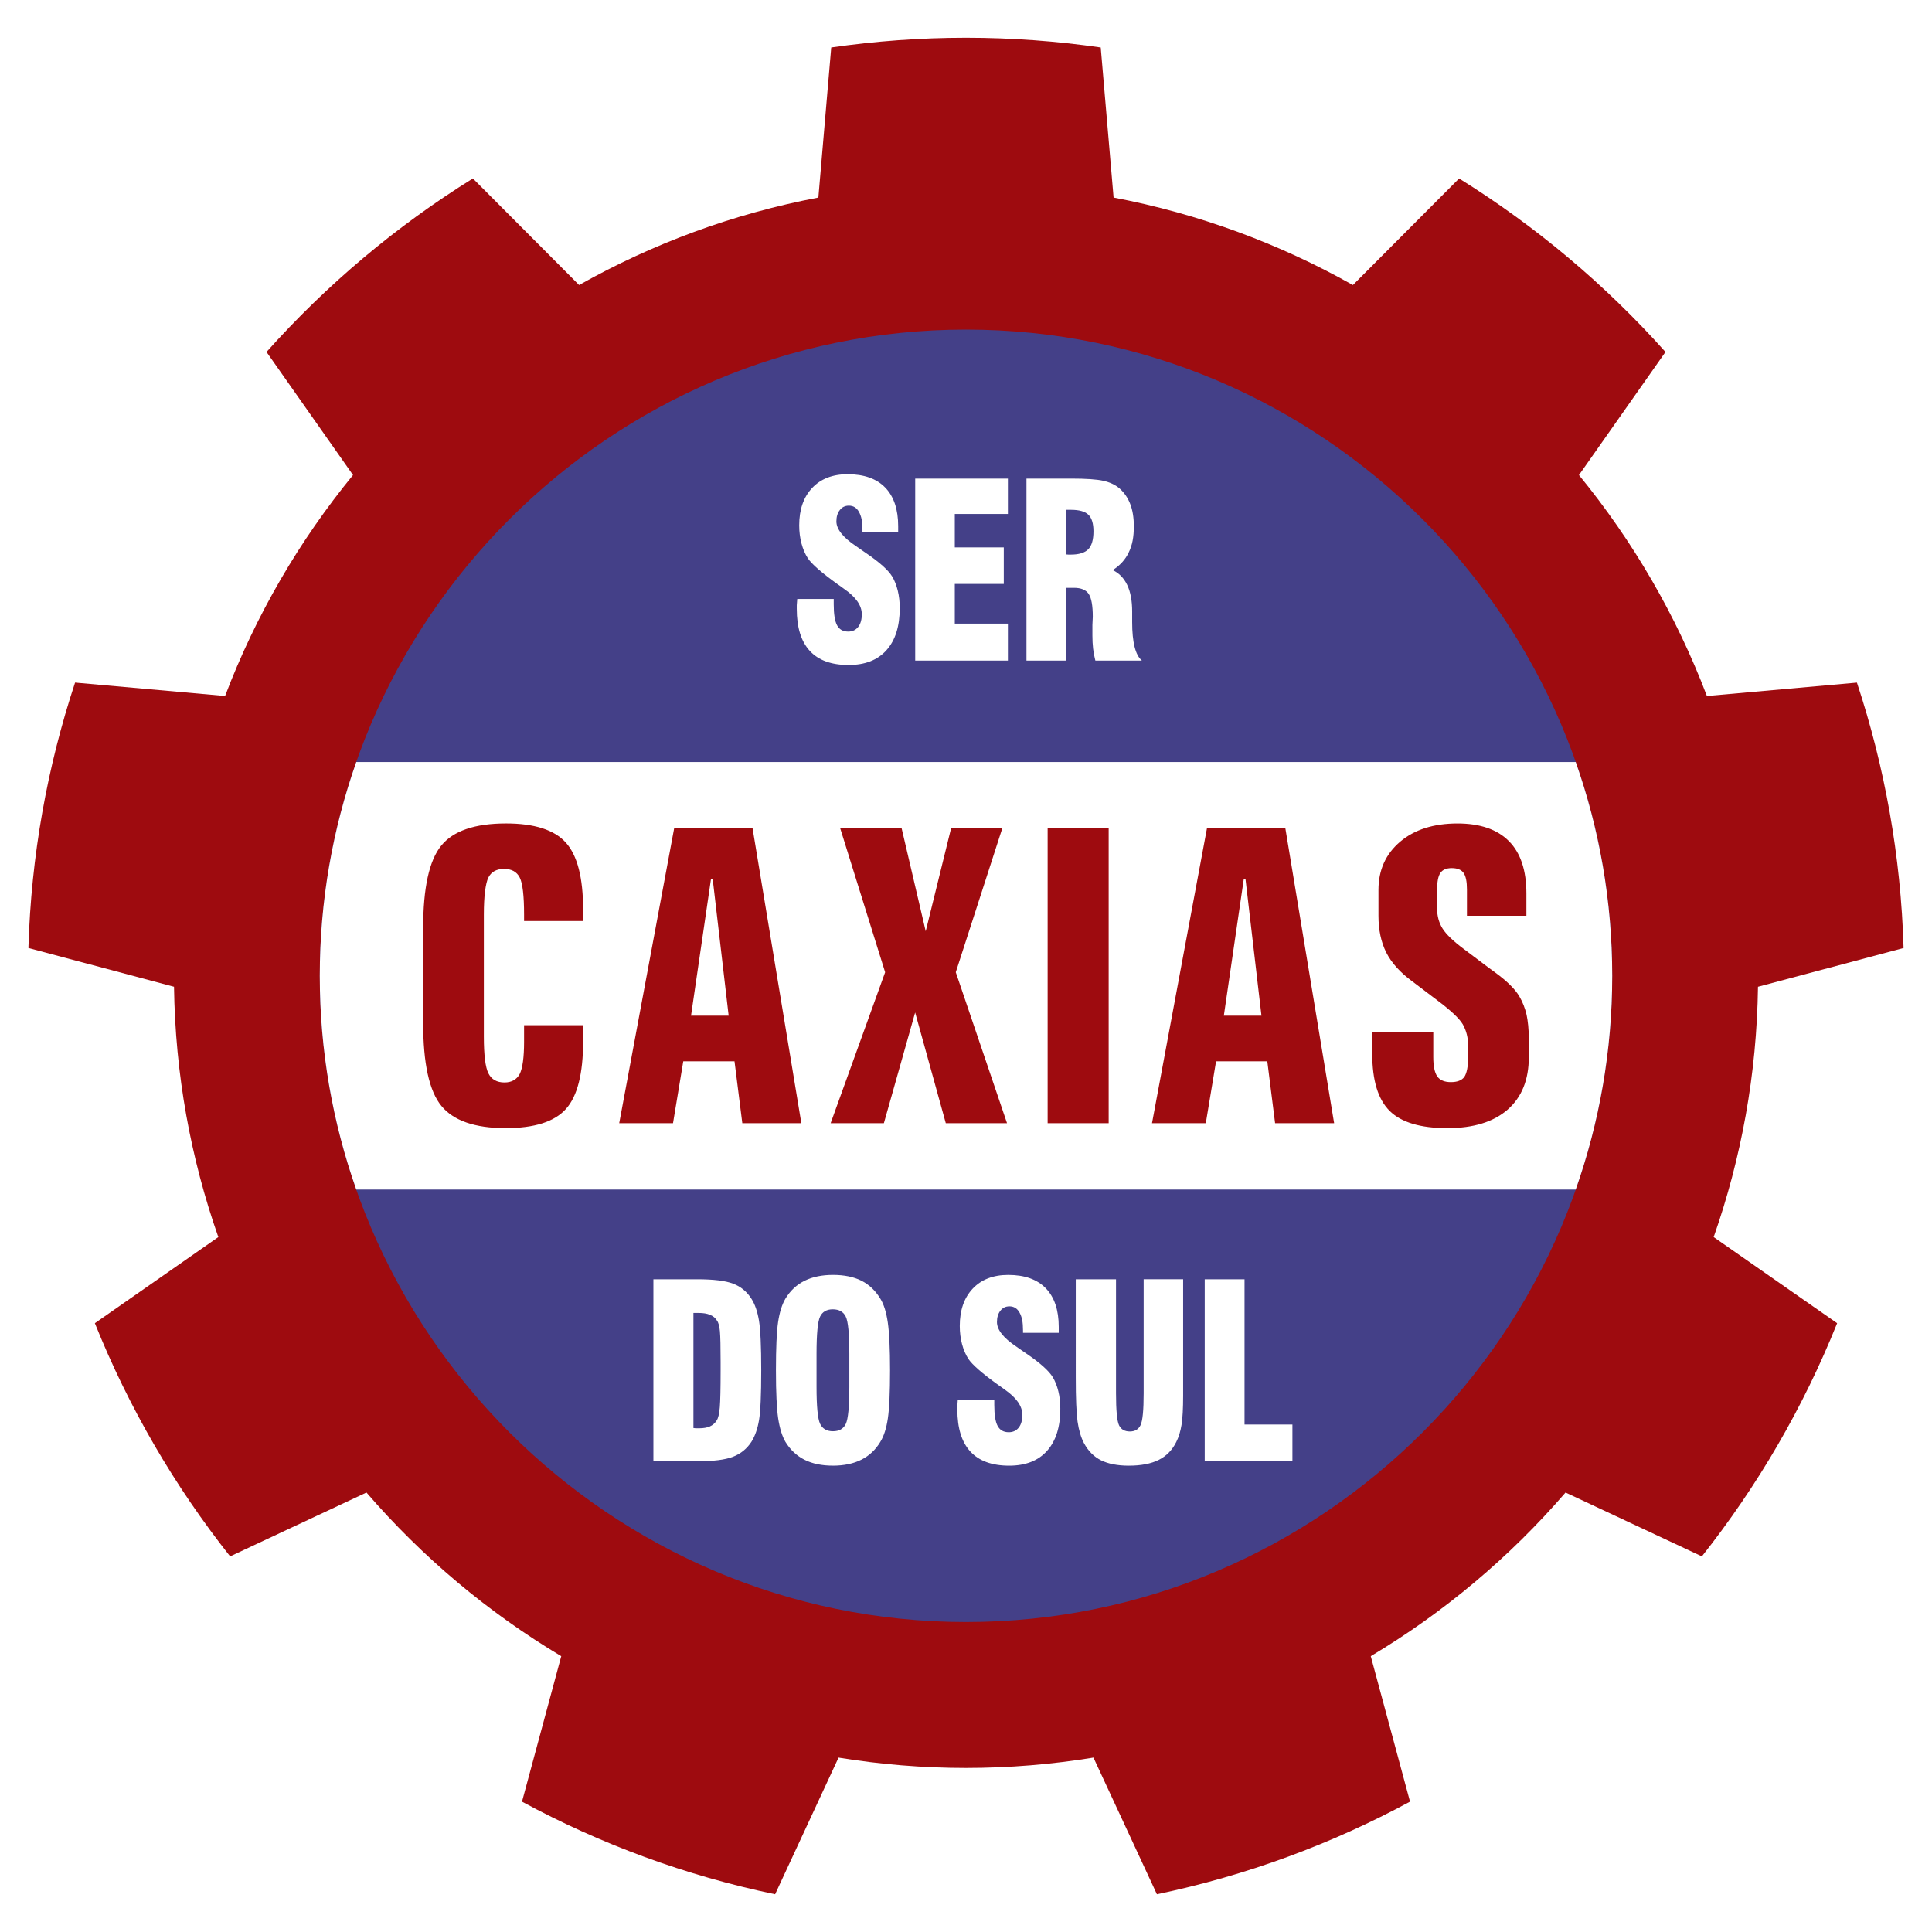
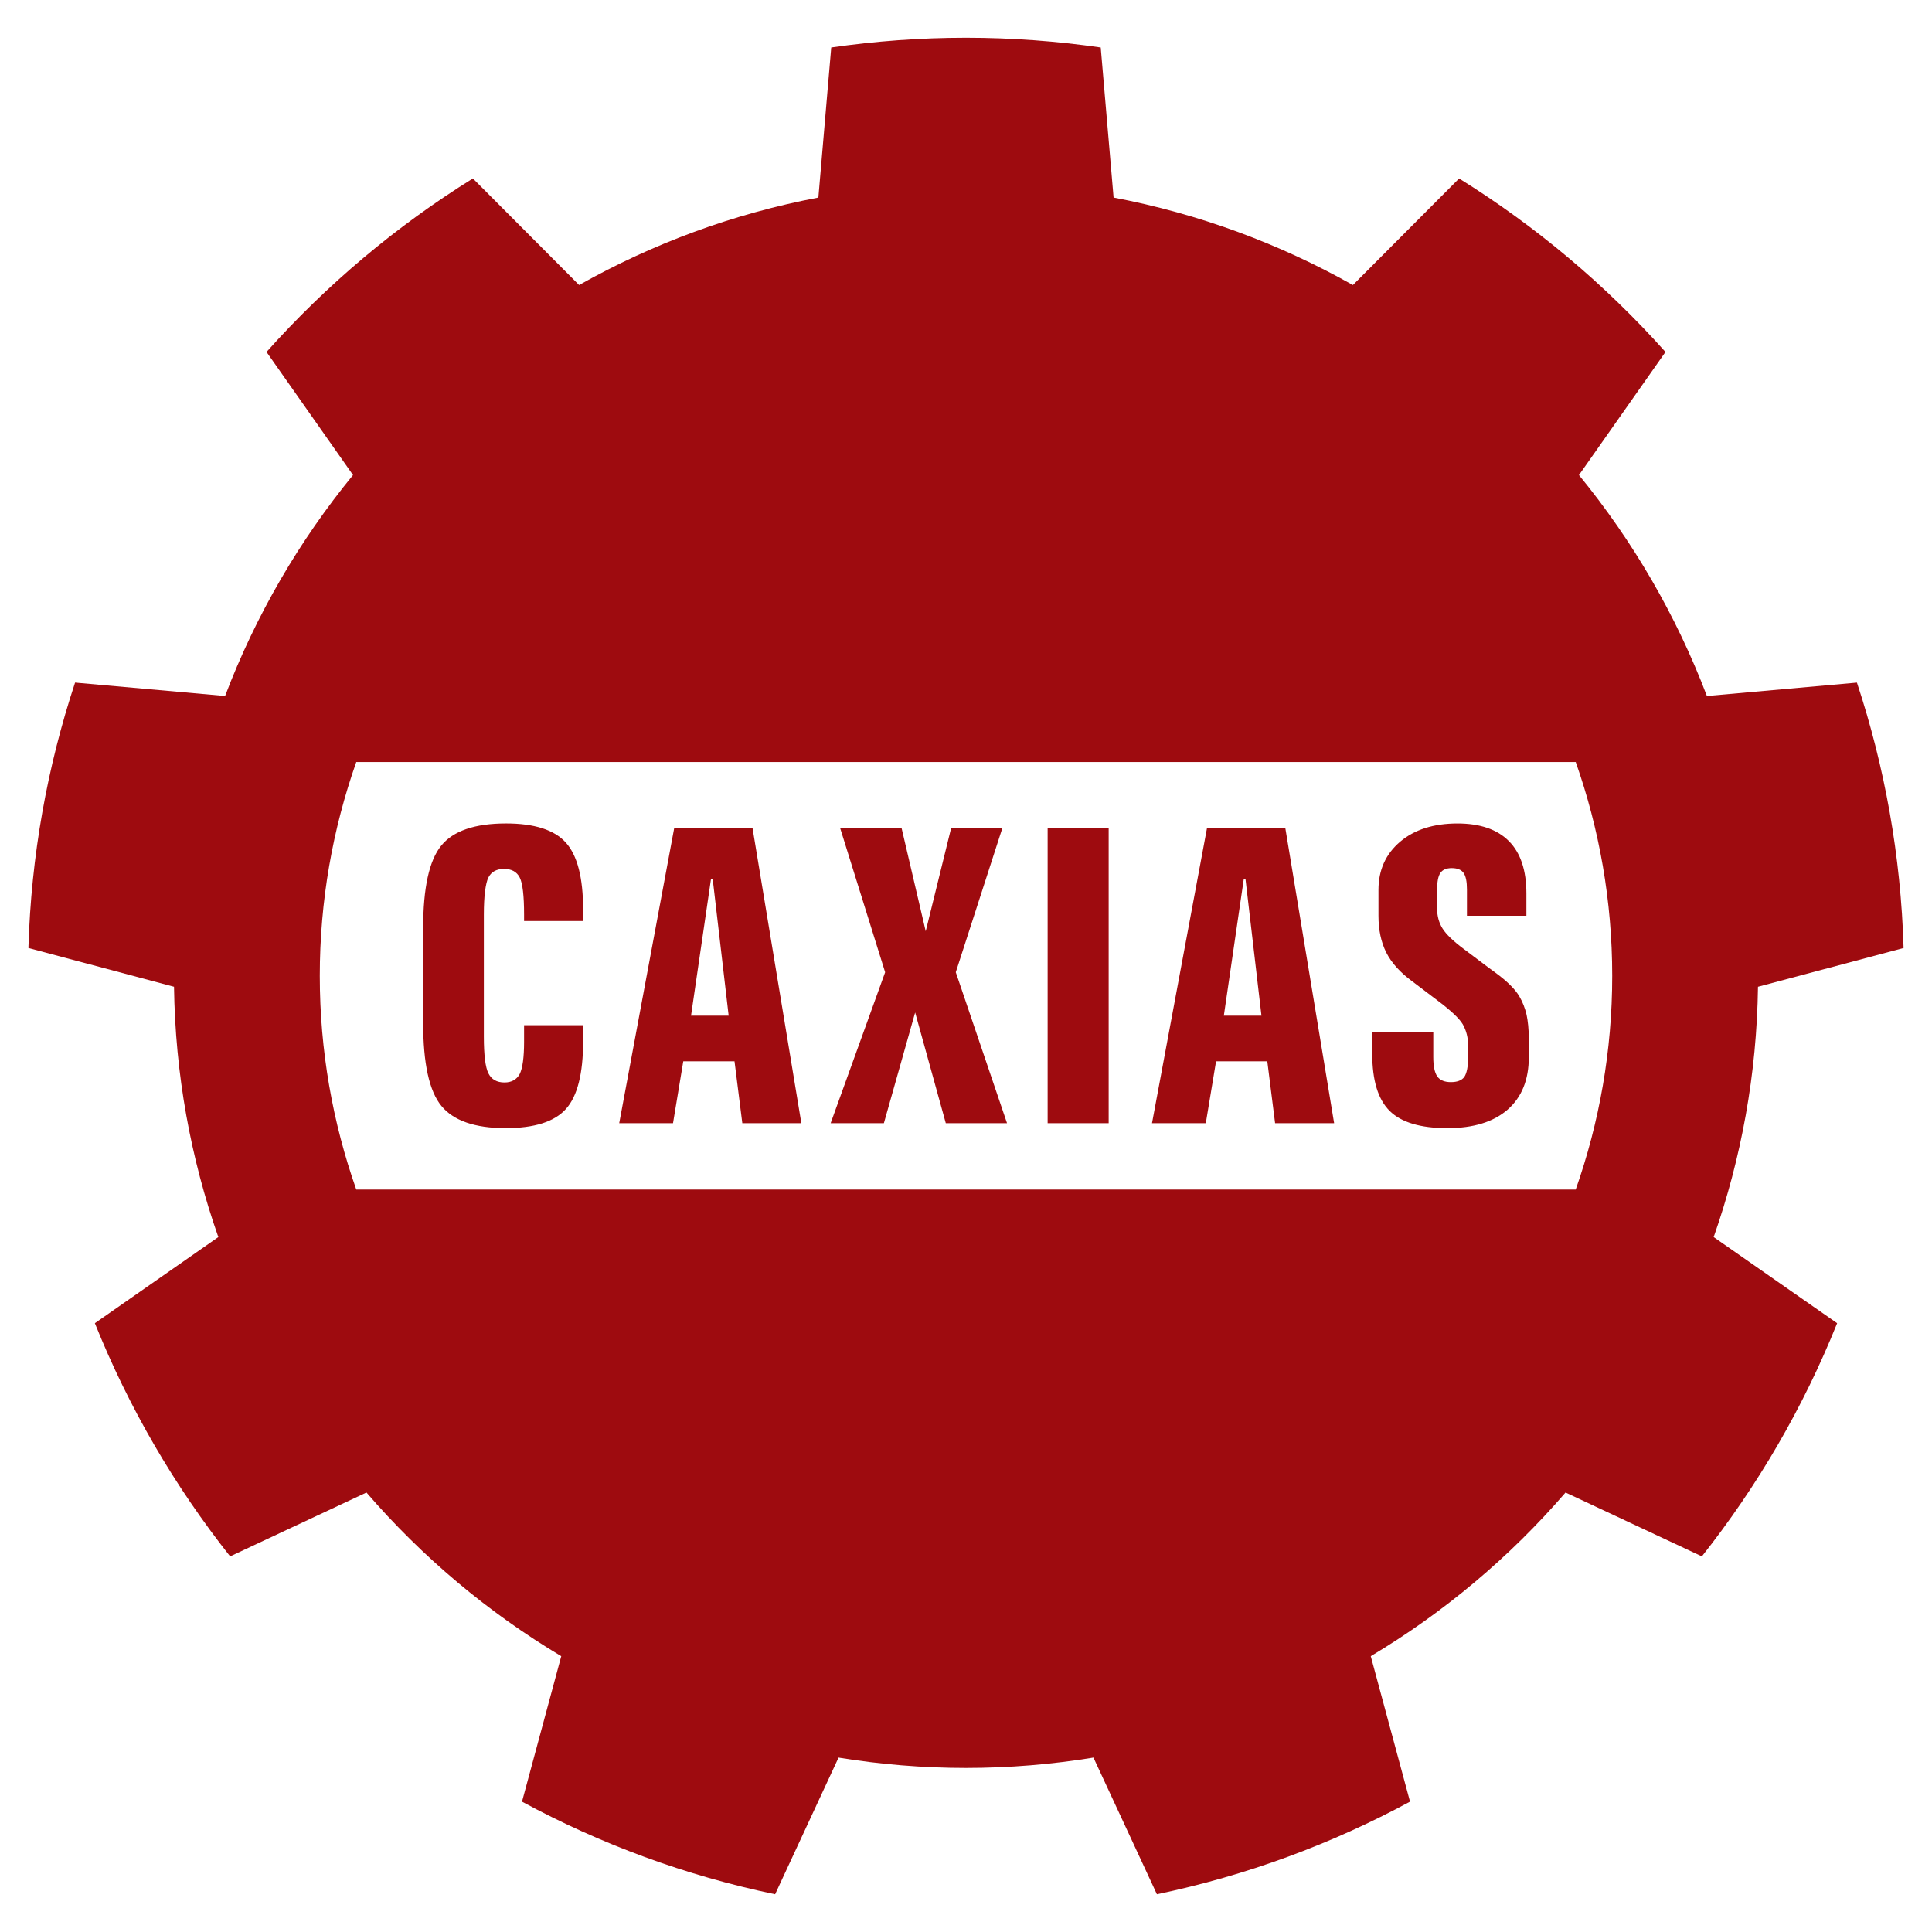
<svg xmlns="http://www.w3.org/2000/svg" version="1.0" id="Layer_1" x="0px" y="0px" width="192.756px" height="192.756px" viewBox="0 0 192.756 192.756" enable-background="new 0 0 192.756 192.756" xml:space="preserve">
  <g>
    <polygon fill-rule="evenodd" clip-rule="evenodd" fill="#FFFFFF" points="0,0 192.756,0 192.756,192.756 0,192.756 0,0  " />
    <path fill-rule="evenodd" clip-rule="evenodd" fill="#9E0B0F" d="M96.378,3.767c4.563,0,9.05,0.335,13.442,0.971l1.283,14.972   c8.515,1.616,16.554,4.606,23.876,8.729l10.597-10.633c7.667,4.765,14.602,10.607,20.589,17.311l-8.632,12.281   c5.37,6.558,9.705,13.989,12.764,22.042l14.969-1.336c2.769,8.373,4.385,17.264,4.655,26.48l-14.527,3.865   c-0.119,8.734-1.669,17.131-4.421,24.973l12.319,8.594c-3.379,8.422-7.945,16.248-13.496,23.264l-13.601-6.371   c-5.548,6.428-12.11,11.951-19.434,16.328l3.917,14.514c-7.822,4.229-16.308,7.375-25.254,9.24l-6.33-13.635   c-4.143,0.676-8.388,1.033-12.717,1.033c-4.328,0-8.574-0.355-12.715-1.031l-6.328,13.633c-8.948-1.861-17.432-5.01-25.254-9.238   l3.916-14.514c-7.323-4.379-13.887-9.904-19.435-16.33l-13.601,6.371c-5.55-7.016-10.117-14.842-13.496-23.264l12.319-8.594   c-2.755-7.84-4.301-16.238-4.422-24.973L2.834,94.582c0.271-9.217,1.888-18.107,4.656-26.48l14.968,1.336   c3.058-8.052,7.395-15.485,12.763-22.042l-8.63-12.281c5.987-6.703,12.921-12.547,20.589-17.311l10.596,10.633   c7.322-4.123,15.358-7.111,23.873-8.728l1.283-14.972C87.325,4.102,91.813,3.767,96.378,3.767L96.378,3.767z" />
-     <path fill-rule="evenodd" clip-rule="evenodd" fill="#444088" d="M96.378,32.884c35.511,0,64.473,28.962,64.473,64.472   c0,35.51-28.962,64.473-64.473,64.473c-35.51,0-64.473-28.963-64.473-64.473C31.905,61.846,60.868,32.884,96.378,32.884   L96.378,32.884z" />
-     <path fill-rule="evenodd" clip-rule="evenodd" fill="#FFFFFF" d="M69.184,130.992v11.484l0.231,0.025h0.342   c0.426,0,0.782-0.061,1.064-0.184c0.283-0.123,0.514-0.324,0.688-0.607c0.147-0.211,0.25-0.643,0.306-1.299   c0.053-0.652,0.081-1.877,0.081-3.676v-0.828c0-1.539-0.022-2.57-0.07-3.088c-0.048-0.518-0.147-0.875-0.293-1.062   c-0.156-0.26-0.384-0.453-0.69-0.576c-0.305-0.127-0.683-0.189-1.129-0.189h-0.333H69.184L69.184,130.992z M65.19,145.791v-18.158   h4.38c1.61,0,2.802,0.145,3.571,0.438c0.768,0.289,1.381,0.797,1.835,1.518c0.347,0.543,0.595,1.266,0.746,2.164   c0.149,0.902,0.226,2.555,0.226,4.959c0,2.461-0.074,4.121-0.221,4.982c-0.146,0.861-0.397,1.574-0.75,2.143   c-0.455,0.705-1.076,1.209-1.858,1.51c-0.783,0.299-1.966,0.445-3.548,0.445H65.19L65.19,145.791z M84.739,138.352v-3.275   c0-2-0.119-3.238-0.359-3.723c-0.237-0.482-0.669-0.723-1.294-0.723c-0.609,0-1.033,0.244-1.267,0.729   c-0.234,0.49-0.353,1.729-0.353,3.717v3.275c0,1.965,0.119,3.199,0.353,3.697c0.234,0.498,0.664,0.748,1.288,0.748   c0.619,0,1.044-0.244,1.278-0.73C84.62,141.578,84.739,140.34,84.739,138.352L84.739,138.352z M77.416,136.711   c0-2.223,0.07-3.824,0.214-4.801c0.145-0.98,0.39-1.76,0.734-2.344c0.486-0.799,1.125-1.396,1.915-1.785   c0.791-0.391,1.735-0.584,2.831-0.584c1.115,0,2.059,0.193,2.826,0.576c0.771,0.387,1.401,0.984,1.893,1.793   c0.348,0.551,0.596,1.342,0.746,2.371c0.15,1.031,0.226,2.623,0.226,4.773c0,2.221-0.074,3.822-0.22,4.812   c-0.148,0.99-0.398,1.77-0.752,2.336c-0.468,0.785-1.099,1.377-1.886,1.775c-0.785,0.395-1.731,0.596-2.833,0.596   c-1.113,0-2.057-0.193-2.835-0.584c-0.78-0.391-1.418-0.986-1.91-1.787c-0.331-0.566-0.574-1.352-0.729-2.357   c-0.073-0.504-0.126-1.145-0.163-1.916C77.435,138.811,77.416,137.854,77.416,136.711L77.416,136.711z M95.559,139.641h3.641v0.531   c0,0.98,0.11,1.682,0.336,2.098c0.223,0.416,0.593,0.625,1.107,0.625c0.42,0,0.751-0.154,0.994-0.459   c0.243-0.309,0.363-0.734,0.363-1.275c0-0.871-0.592-1.717-1.776-2.535l-0.44-0.32l-0.189-0.129   c-1.595-1.146-2.586-2.014-2.976-2.594c-0.275-0.426-0.486-0.916-0.636-1.48c-0.149-0.562-0.226-1.166-0.226-1.809   c0-1.572,0.432-2.816,1.294-3.729c0.861-0.91,2.042-1.367,3.539-1.367c1.635,0,2.886,0.443,3.748,1.332   c0.861,0.889,1.293,2.172,1.293,3.857v0.293v0.295h-3.564v-0.223c0-0.416-0.028-0.768-0.082-1.051   c-0.057-0.283-0.146-0.535-0.271-0.754c-0.228-0.408-0.562-0.613-1.001-0.613c-0.377,0-0.677,0.145-0.905,0.438   c-0.228,0.289-0.341,0.668-0.341,1.131c0,0.77,0.646,1.59,1.938,2.451l0.539,0.379l0.429,0.295c1.382,0.936,2.271,1.73,2.667,2.383   c0.233,0.391,0.418,0.857,0.551,1.396c0.133,0.537,0.197,1.123,0.197,1.75c0,1.809-0.44,3.207-1.322,4.193   c-0.88,0.988-2.144,1.48-3.78,1.48c-1.721,0-3.011-0.473-3.872-1.41c-0.865-0.939-1.297-2.334-1.297-4.189v-0.365L95.559,139.641   L95.559,139.641z M107.33,127.633h4.015v11.379c0,1.715,0.103,2.777,0.303,3.191c0.203,0.414,0.562,0.617,1.076,0.617   c0.509,0,0.864-0.211,1.07-0.635c0.206-0.426,0.308-1.482,0.308-3.174v-11.379h3.94v11.59c0,1.307-0.055,2.285-0.161,2.938   c-0.105,0.652-0.279,1.219-0.522,1.699c-0.398,0.809-0.979,1.408-1.748,1.793s-1.769,0.578-2.997,0.578   c-1.118,0-2.036-0.18-2.754-0.531c-0.715-0.354-1.288-0.928-1.715-1.723c-0.293-0.551-0.508-1.268-0.638-2.145   c-0.059-0.455-0.104-1.035-0.133-1.738c-0.031-0.707-0.044-1.602-0.044-2.684V127.633L107.33,127.633z M128.945,145.791h-8.75   v-18.158h3.972v14.492h4.778V145.791L128.945,145.791z M79.541,59.758h3.64v0.531c0,0.981,0.11,1.681,0.336,2.098   c0.223,0.417,0.593,0.625,1.107,0.625c0.42,0,0.752-0.154,0.994-0.458c0.243-0.308,0.364-0.733,0.364-1.274   c0-0.872-0.593-1.718-1.777-2.536l-0.44-0.32l-0.189-0.13C81.981,57.146,80.99,56.28,80.6,55.7   c-0.274-0.425-0.486-0.917-0.636-1.482c-0.149-0.562-0.226-1.165-0.226-1.808c0-1.573,0.433-2.817,1.294-3.729   c0.861-0.911,2.042-1.367,3.539-1.367c1.636,0,2.887,0.443,3.748,1.331c0.861,0.89,1.293,2.173,1.293,3.857v0.293v0.296h-3.564   v-0.224c0-0.416-0.027-0.767-0.082-1.05c-0.057-0.284-0.147-0.534-0.271-0.754c-0.229-0.408-0.562-0.613-1.002-0.613   c-0.376,0-0.676,0.145-0.904,0.438c-0.229,0.29-0.341,0.667-0.341,1.132c0,0.77,0.646,1.588,1.937,2.452l0.54,0.377l0.429,0.296   c1.381,0.936,2.271,1.729,2.666,2.382c0.234,0.392,0.418,0.857,0.55,1.397c0.133,0.538,0.198,1.124,0.198,1.751   c0,1.808-0.44,3.206-1.322,4.192c-0.881,0.987-2.144,1.479-3.782,1.479c-1.719,0-3.011-0.471-3.871-1.41   c-0.865-0.939-1.298-2.333-1.298-4.19v-0.365L79.541,59.758L79.541,59.758z M91.311,65.909V47.75h9.247v3.526H95.26v3.338h4.888   v3.644H95.26v3.959h5.298v3.692H91.311L91.311,65.909z M106.341,55.312l0.254,0.021h0.243c0.808,0,1.386-0.178,1.736-0.531   c0.347-0.354,0.522-0.951,0.522-1.793c0-0.779-0.169-1.331-0.509-1.657c-0.335-0.326-0.92-0.489-1.75-0.489h-0.243h-0.254V55.312   L106.341,55.312z M102.411,65.909V47.75h4.469c1.471,0,2.533,0.072,3.188,0.217c0.655,0.145,1.192,0.396,1.61,0.75   c0.479,0.416,0.838,0.936,1.081,1.557s0.364,1.364,0.364,2.228c0,0.537-0.039,1.014-0.121,1.439s-0.214,0.821-0.398,1.192   c-0.33,0.697-0.862,1.28-1.588,1.745c0.63,0.299,1.113,0.791,1.443,1.479c0.331,0.688,0.497,1.576,0.497,2.659v0.057v0.994   c0,2.019,0.325,3.299,0.973,3.842h-4.644c-0.102-0.386-0.178-0.782-0.226-1.188c-0.048-0.411-0.07-0.852-0.07-1.323v-1.051   l0.038-0.812c0-1.108-0.134-1.865-0.406-2.275c-0.274-0.408-0.763-0.613-1.466-0.613h-0.815v7.262H102.411L102.411,65.909z" />
    <path fill-rule="evenodd" clip-rule="evenodd" fill="#FFFFFF" d="M157.21,76.028c2.354,6.681,3.641,13.86,3.641,21.327   c0,7.471-1.287,14.646-3.643,21.328H35.547c-2.355-6.682-3.642-13.857-3.642-21.328c0-7.467,1.287-14.646,3.641-21.327H157.21   L157.21,76.028z" />
    <path fill-rule="evenodd" clip-rule="evenodd" fill="#9E0B0F" d="M58.177,90.748v1.141h-5.89v-0.64c0-1.881-0.143-3.108-0.43-3.687   c-0.286-0.577-0.807-0.869-1.569-0.869c-0.756,0-1.283,0.292-1.574,0.879c-0.133,0.281-0.24,0.727-0.322,1.345   c-0.077,0.624-0.118,1.396-0.118,2.326v12.184c0,1.85,0.154,3.072,0.46,3.67c0.307,0.6,0.839,0.9,1.595,0.9   c0.706,0,1.212-0.281,1.519-0.838c0.291-0.588,0.439-1.656,0.439-3.217v-1.656h5.89v1.617c0,3.219-0.572,5.469-1.718,6.742   s-3.149,1.908-6.012,1.908c-3.062,0-5.2-0.742-6.411-2.219c-1.212-1.479-1.816-4.234-1.816-8.268v-9.485   c0-3.993,0.599-6.728,1.8-8.206c1.196-1.477,3.354-2.219,6.468-2.219c2.822,0,4.812,0.635,5.962,1.907   C57.6,85.338,58.177,87.562,58.177,90.748L58.177,90.748z M70.94,87.67l-1.995,13.662h3.753L71.103,87.67H70.94L70.94,87.67z    M67.269,82.598h7.808l4.873,29.46h-5.89l-0.778-6.172h-5.112l-1.023,6.172h-5.368L67.269,82.598L67.269,82.598z M83.815,82.598   h6.131l2.413,10.313l2.541-10.313h5.112L95.359,97l5.112,15.059h-6.109l-3.057-11.043l-3.119,11.043h-5.312L88.31,97L83.815,82.598   L83.815,82.598z M104.523,82.598h6.089v29.46h-6.089V82.598L104.523,82.598z M124.097,87.67l-1.994,13.662h3.753L124.26,87.67   H124.097L124.097,87.67z M120.426,82.598h7.807l4.873,29.46h-5.89l-0.777-6.172h-5.113l-1.023,6.172h-5.367L120.426,82.598   L120.426,82.598z M152.289,89.148v2.219h-5.931V88.75c0-0.788-0.112-1.34-0.337-1.657c-0.23-0.322-0.618-0.481-1.182-0.481   c-0.531,0-0.91,0.159-1.13,0.481c-0.22,0.317-0.327,0.869-0.327,1.657v1.917c0,0.73,0.18,1.386,0.532,1.958   s1.059,1.258,2.127,2.055l2.495,1.877l0.599,0.439c1.211,0.879,2.029,1.688,2.453,2.418c0.322,0.547,0.562,1.156,0.721,1.836   c0.067,0.307,0.117,0.664,0.159,1.068c0.041,0.408,0.062,0.854,0.062,1.35v1.795c0,2.264-0.707,4.014-2.117,5.246   c-1.411,1.23-3.415,1.846-6.012,1.846c-2.675,0-4.598-0.574-5.753-1.719c-1.16-1.145-1.738-3.043-1.738-5.691v-2.172h6.089v2.494   c0,0.906,0.134,1.545,0.399,1.928c0.267,0.379,0.721,0.568,1.359,0.568c0.64,0,1.085-0.174,1.34-0.521   c0.251-0.385,0.379-1.043,0.379-1.975v-1.139c0-0.799-0.18-1.514-0.537-2.137c-0.174-0.293-0.481-0.646-0.91-1.049   c-0.435-0.404-0.981-0.854-1.646-1.35l-2.5-1.896c-1.196-0.88-2.055-1.836-2.576-2.864c-0.517-1.032-0.777-2.254-0.777-3.666V88.79   c0-1.984,0.721-3.584,2.157-4.806c1.437-1.217,3.35-1.826,5.731-1.826c2.25,0,3.957,0.588,5.123,1.759   C151.707,85.088,152.289,86.832,152.289,89.148L152.289,89.148z" />
  </g>
</svg>